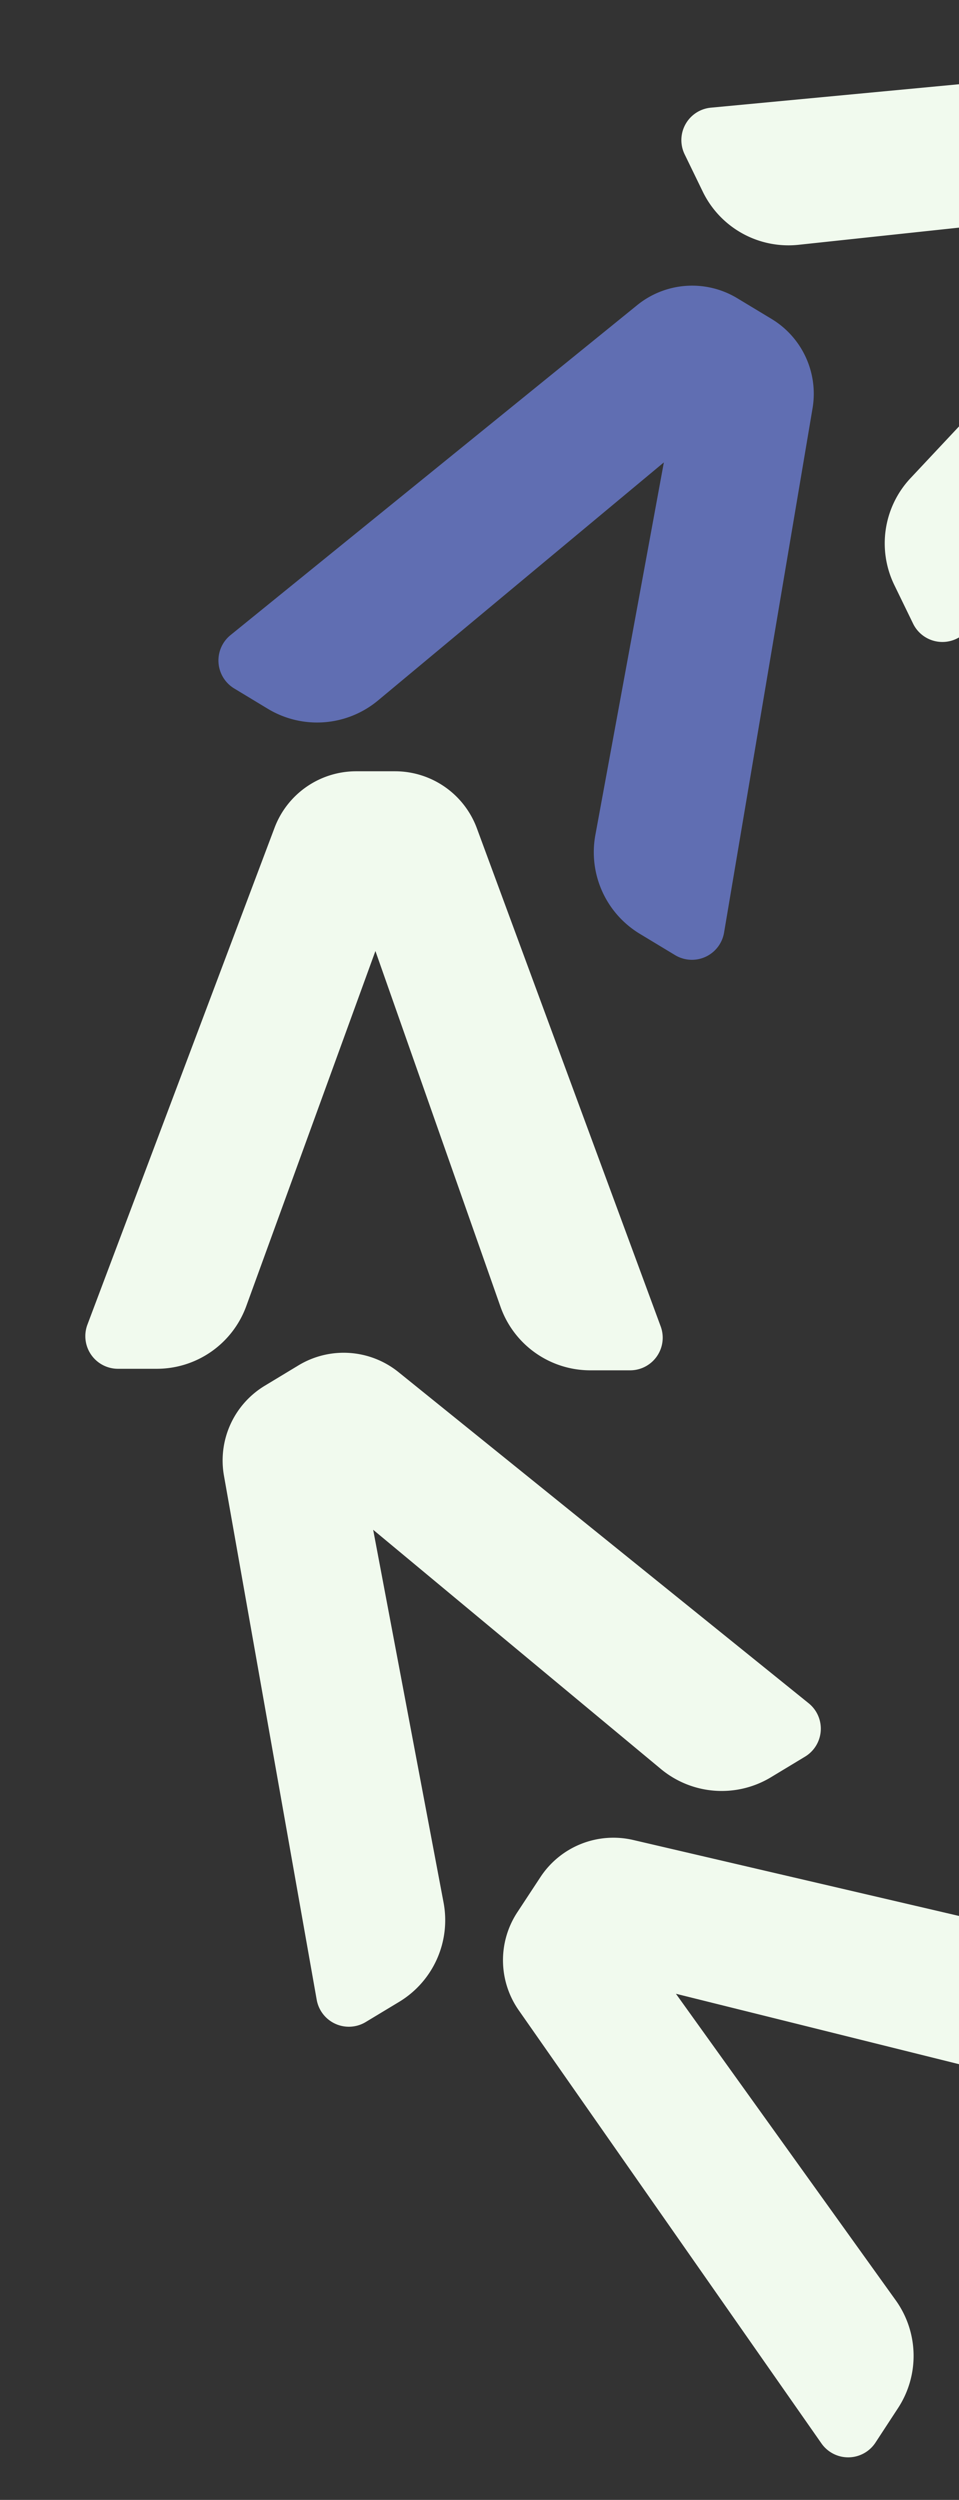
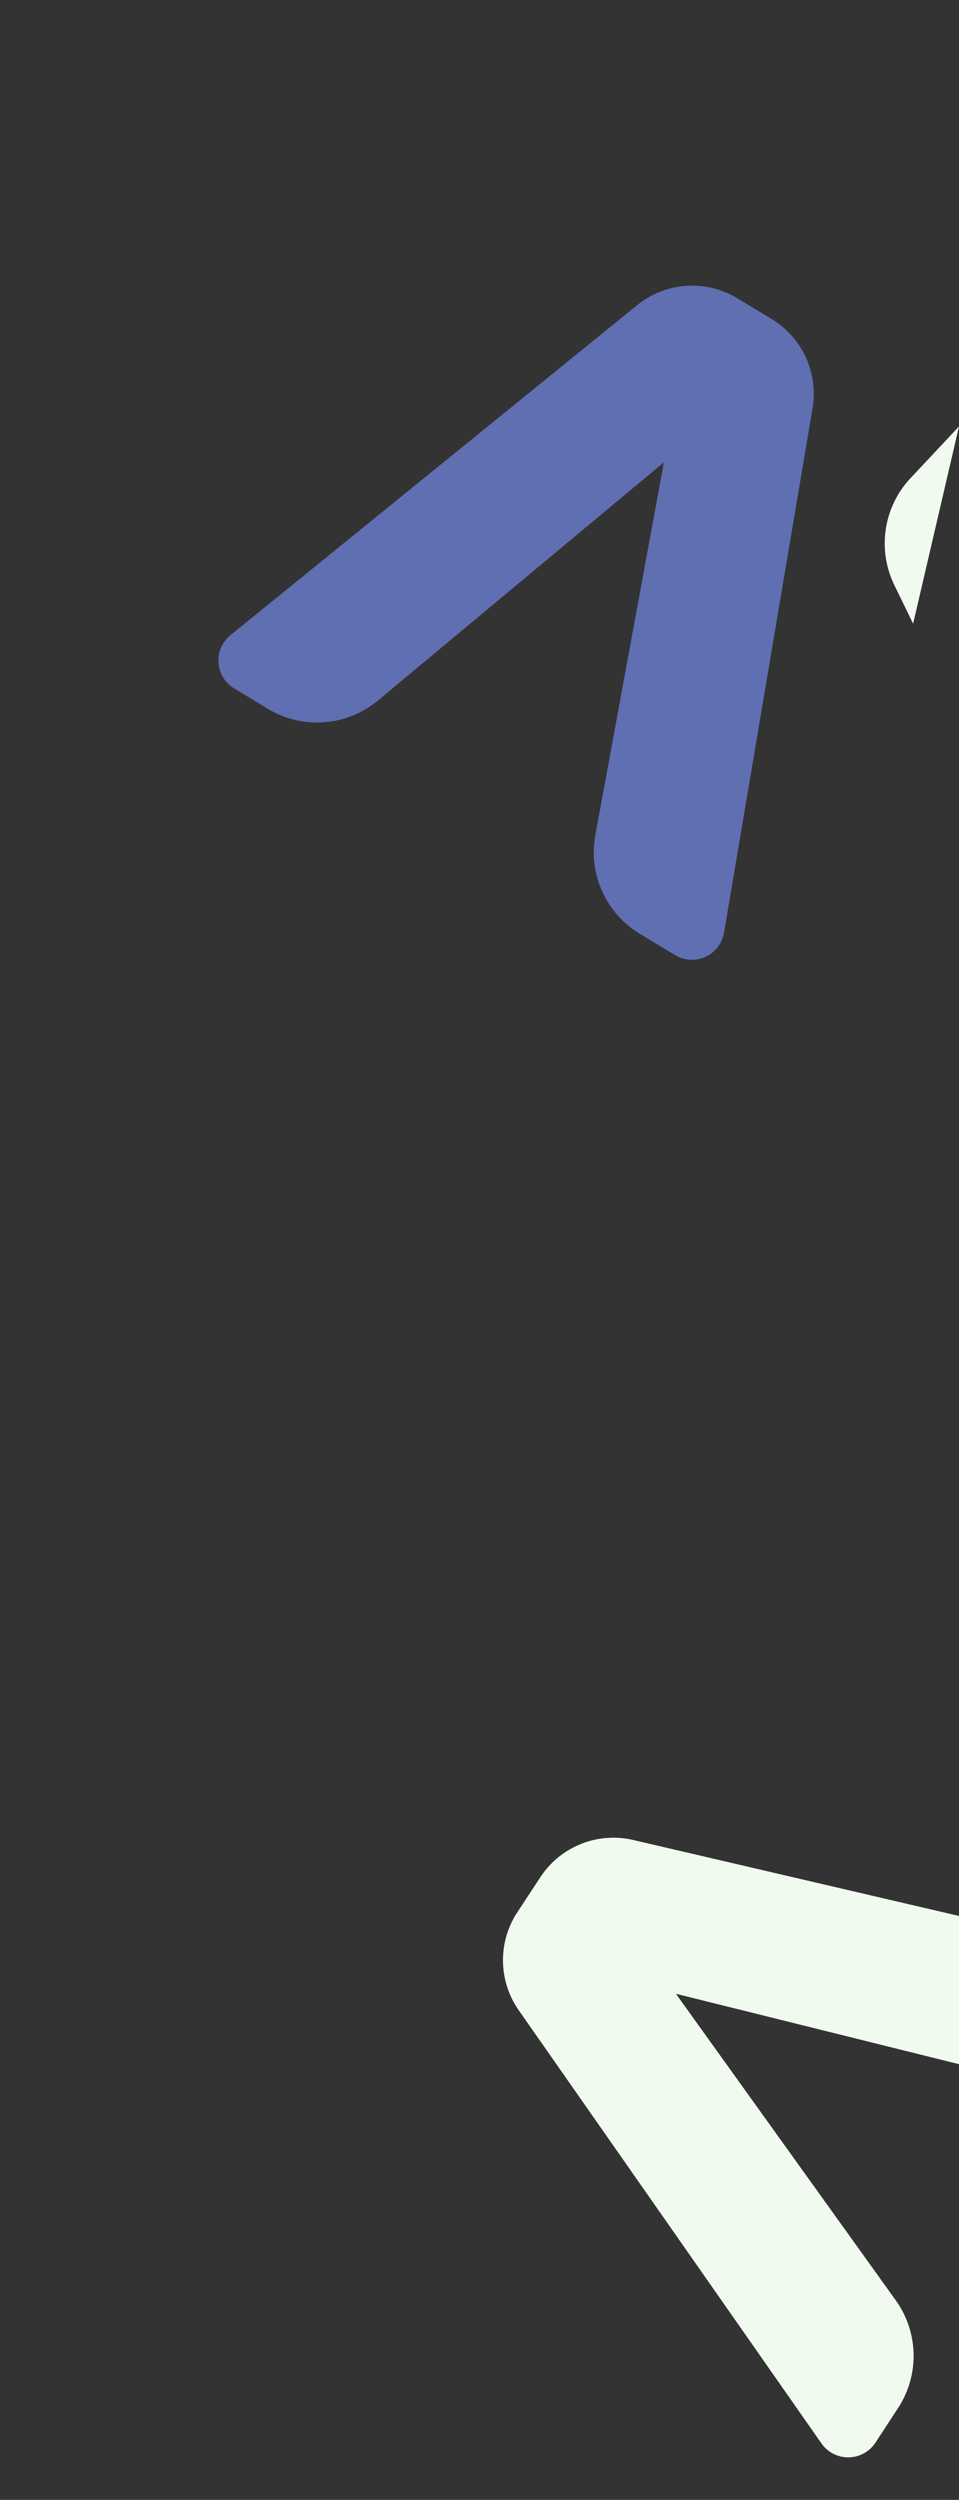
<svg xmlns="http://www.w3.org/2000/svg" id="Layer_1" data-name="Layer 1" viewBox="0 0 218 568">
  <rect x="0" y="0" width="218" height="568" fill="#333333" stroke="none" />
  <defs>
    <style>.cls-1{fill:#f1faee;}.cls-2{fill:#606eb2;}</style>
  </defs>
-   <path class="cls-1" d="M81,175.24l8.87,0a19.84,19.84,0,0,1,18.55,13l41.76,113.11a7.41,7.41,0,0,1-7,10l-9.07,0a21.65,21.65,0,0,1-20.34-14.45L85.34,216.08,56,296.71A21.65,21.65,0,0,1,35.6,311l-8.83,0a7.42,7.42,0,0,1-6.91-10L62.41,188.08A19.83,19.83,0,0,1,81,175.24Z" />
  <path class="cls-2" d="M167.53,67.72l7.87,4.75a19.85,19.85,0,0,1,9.31,20.29L164.59,211.92A7.41,7.41,0,0,1,153.44,217l-8-4.83a21.66,21.66,0,0,1-10.1-22.46l15.57-84.65-65,54.11a21.66,21.66,0,0,1-25,1.89l-7.68-4.64a7.43,7.43,0,0,1-.84-12.11l92.48-75A19.84,19.84,0,0,1,167.53,67.72Z" />
-   <path class="cls-1" d="M60.19,314.85l7.68-4.64a19.85,19.85,0,0,1,22.72,1.55L183.83,387a7.42,7.42,0,0,1-.82,12.12l-7.78,4.7a21.65,21.65,0,0,1-25-1.89L84.83,347.58l16,84.69a21.67,21.67,0,0,1-10.08,22.56l-7.66,4.62A7.42,7.42,0,0,1,72,454.4L50.91,335.29A19.84,19.84,0,0,1,60.19,314.85Z" />
-   <path class="cls-1" d="M218,96.89l-11,11.73a21.65,21.65,0,0,0-3.7,24.31l4.27,8.78A7.41,7.41,0,0,0,218,144.83Z" />
-   <path class="cls-1" d="M218,19.14l-56.36,5.32a7.4,7.4,0,0,0-6,10.62l4.12,8.48a21.65,21.65,0,0,0,21.77,12.06L218,51.72Z" />
+   <path class="cls-1" d="M218,96.89l-11,11.73a21.65,21.65,0,0,0-3.7,24.31l4.27,8.78Z" />
  <path class="cls-1" d="M153.65,453,218,469V435.32l-74.06-17.26a19.85,19.85,0,0,0-21.1,8.45l-5.26,8a19.84,19.84,0,0,0,.34,22.24l68.8,98.4A7.42,7.42,0,0,0,199,555l5.14-7.86a21.66,21.66,0,0,0-.52-24.49Z" />
</svg>